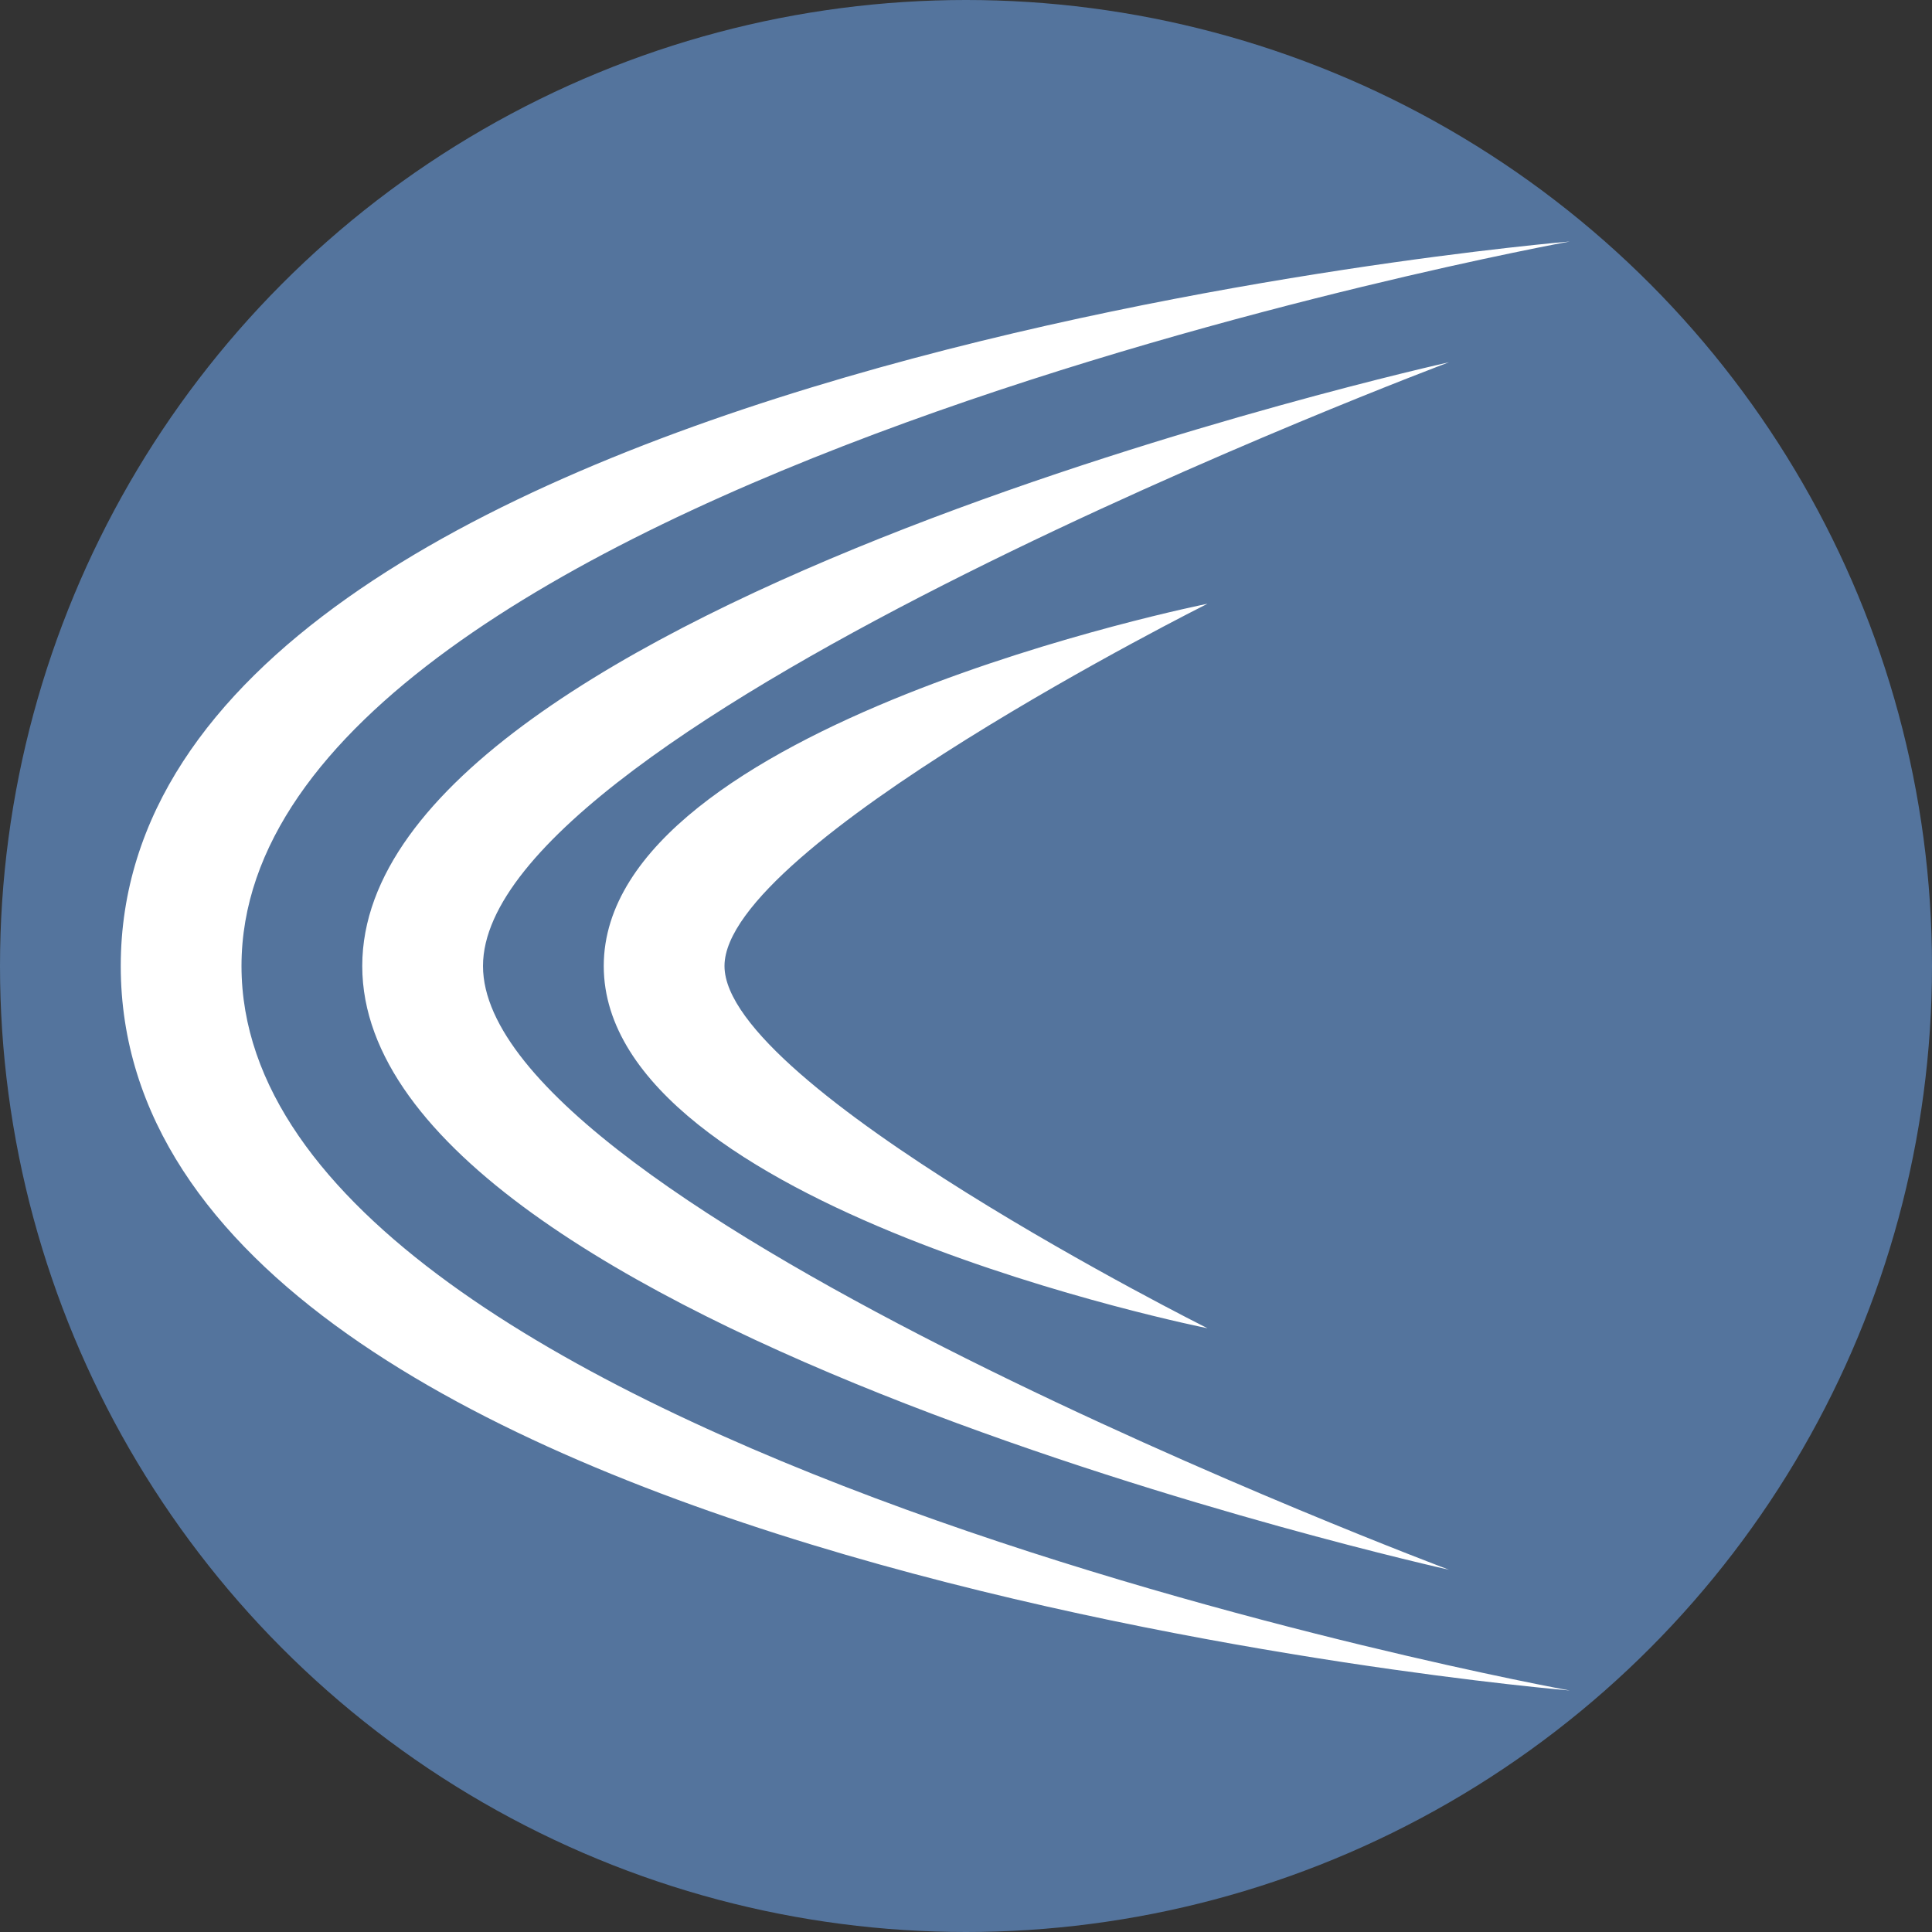
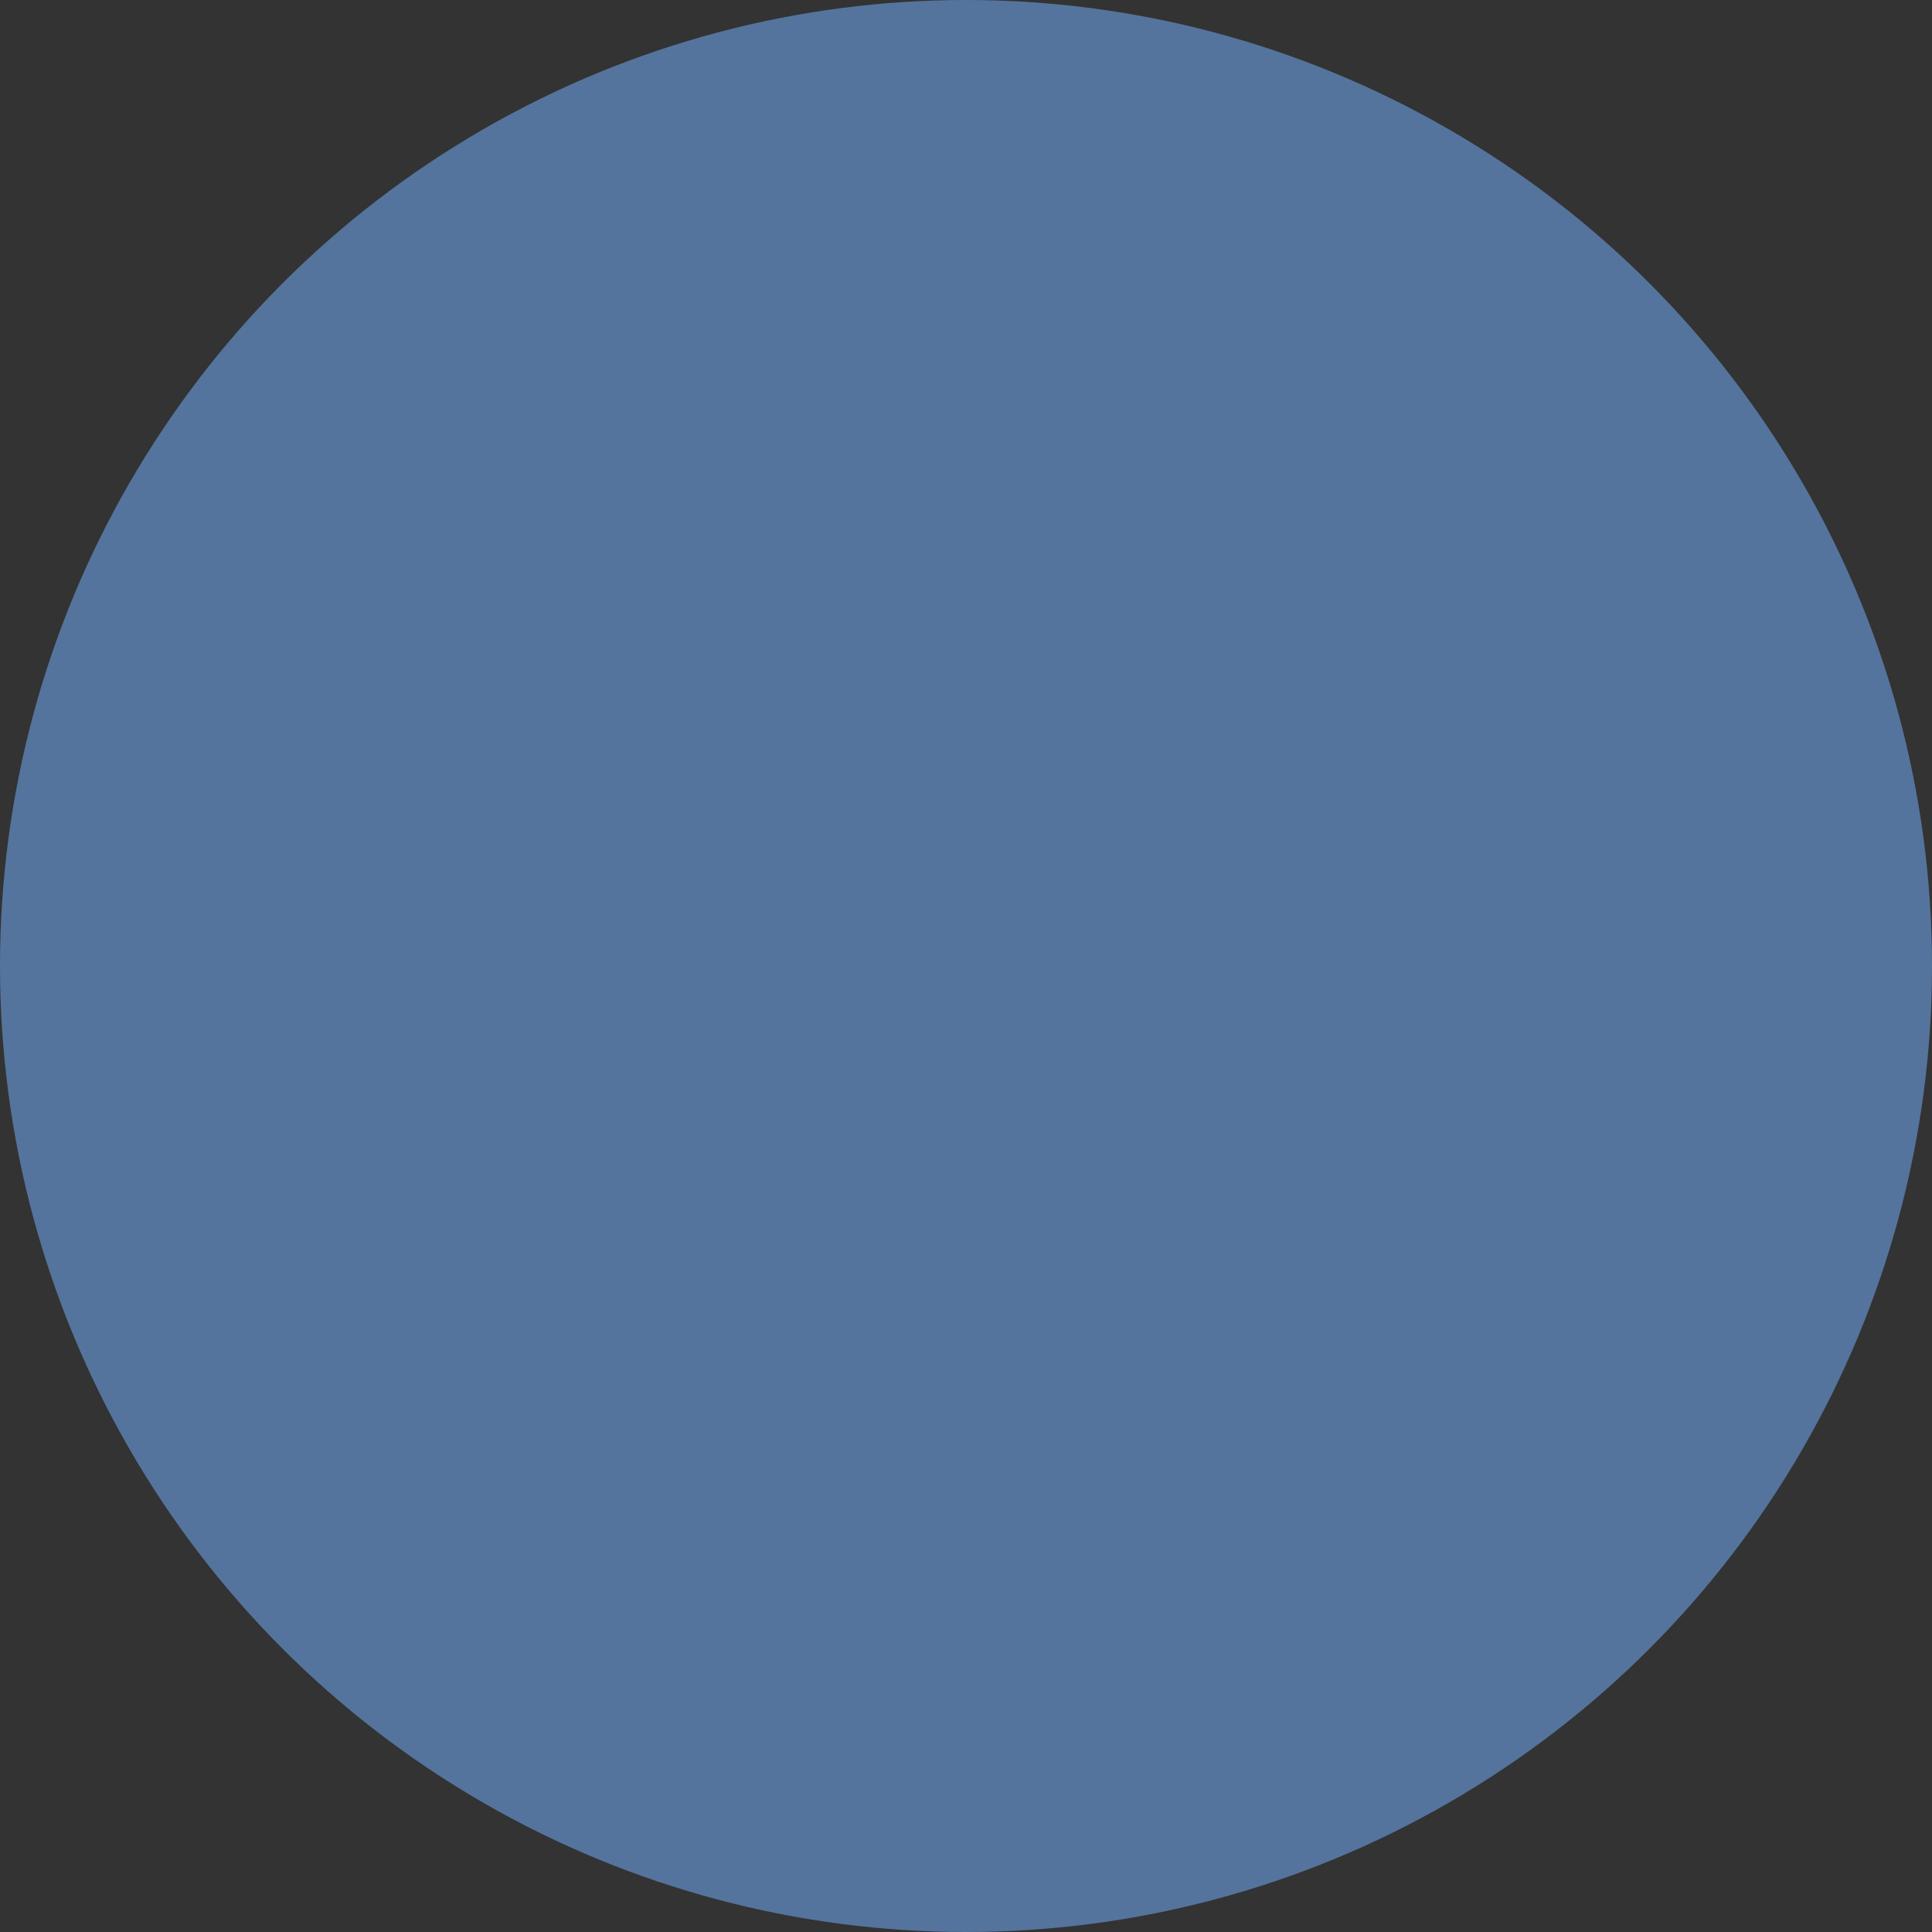
<svg xmlns="http://www.w3.org/2000/svg" width="16" height="16" version="1.1">
  <rect width="100%" height="100%" fill="#333333" stroke="none" />
  <circle cx="8" cy="8" r="8" style="fill:#54749d" />
-   <path d="m13 2s-12 1-12 6 12 6 12 6-11-2-11-6 11-6 11-6zm-1 1s-9 2-9 5 9 5 9 5-8-3-8-5 8-5 8-5zm-2 2s-5 1-5 3 5 3 5 3-4-2-4-3 4-3 4-3z" style="fill:#ffffff" />
</svg>